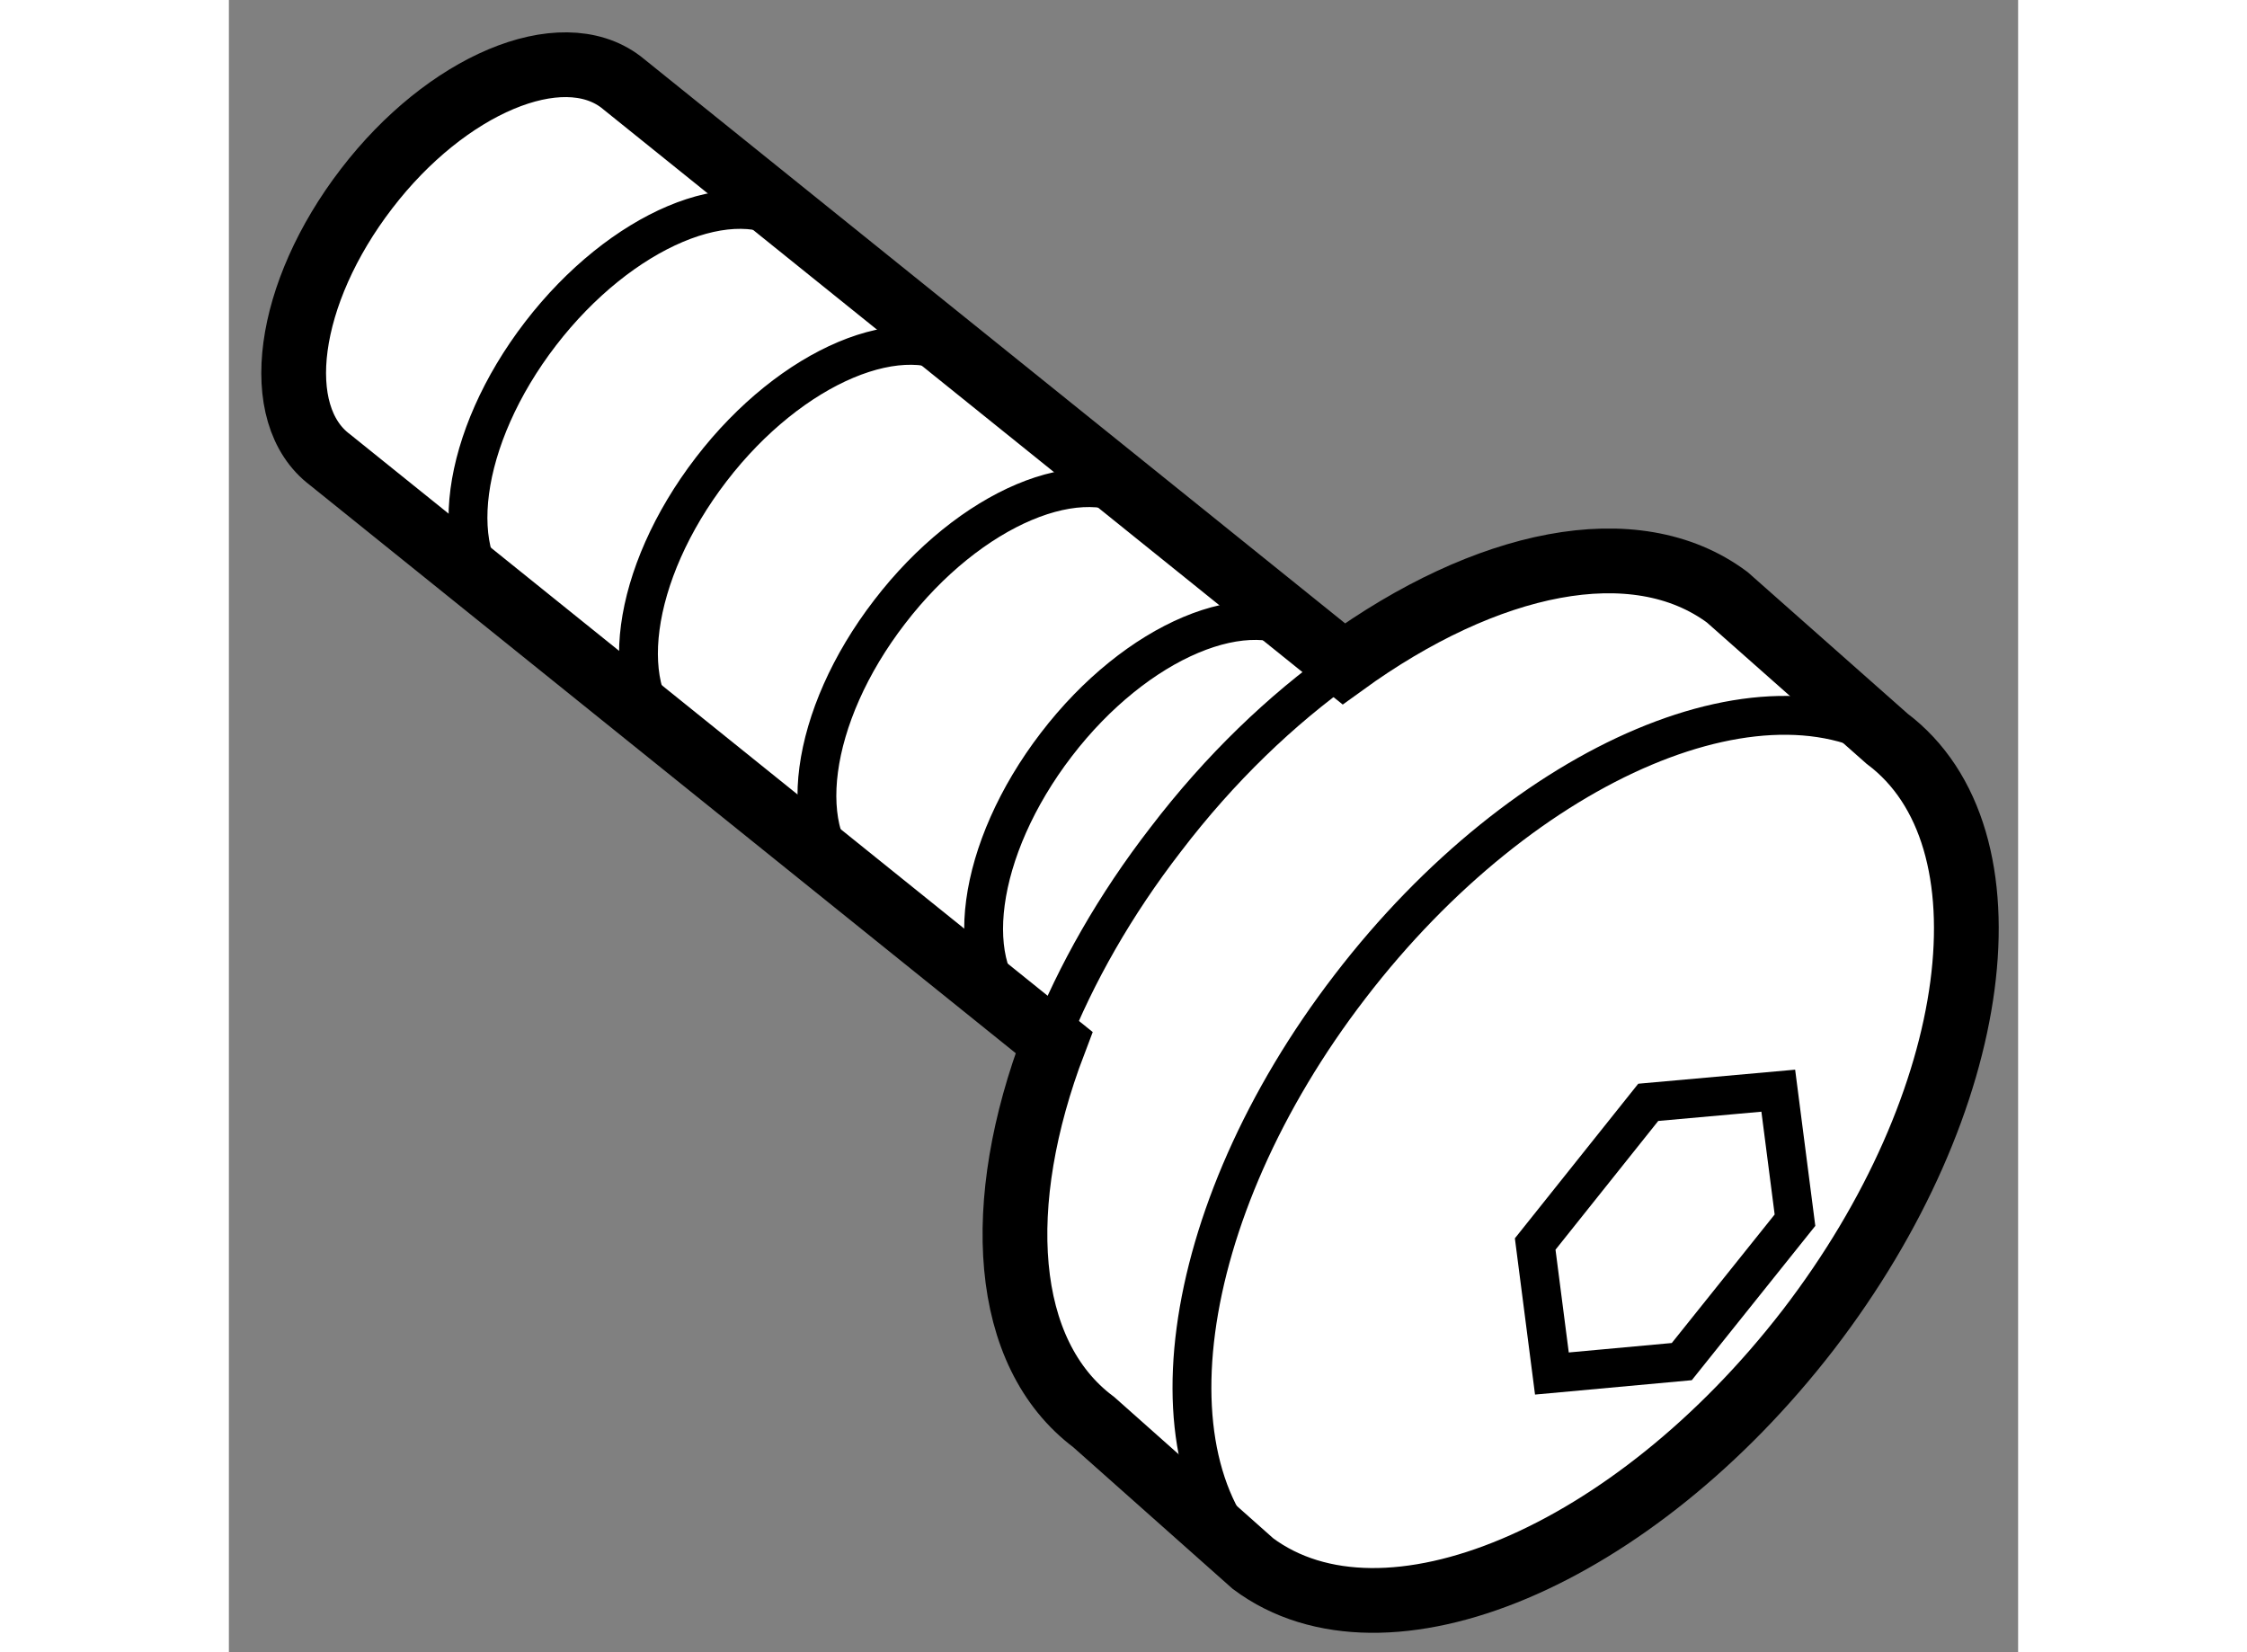
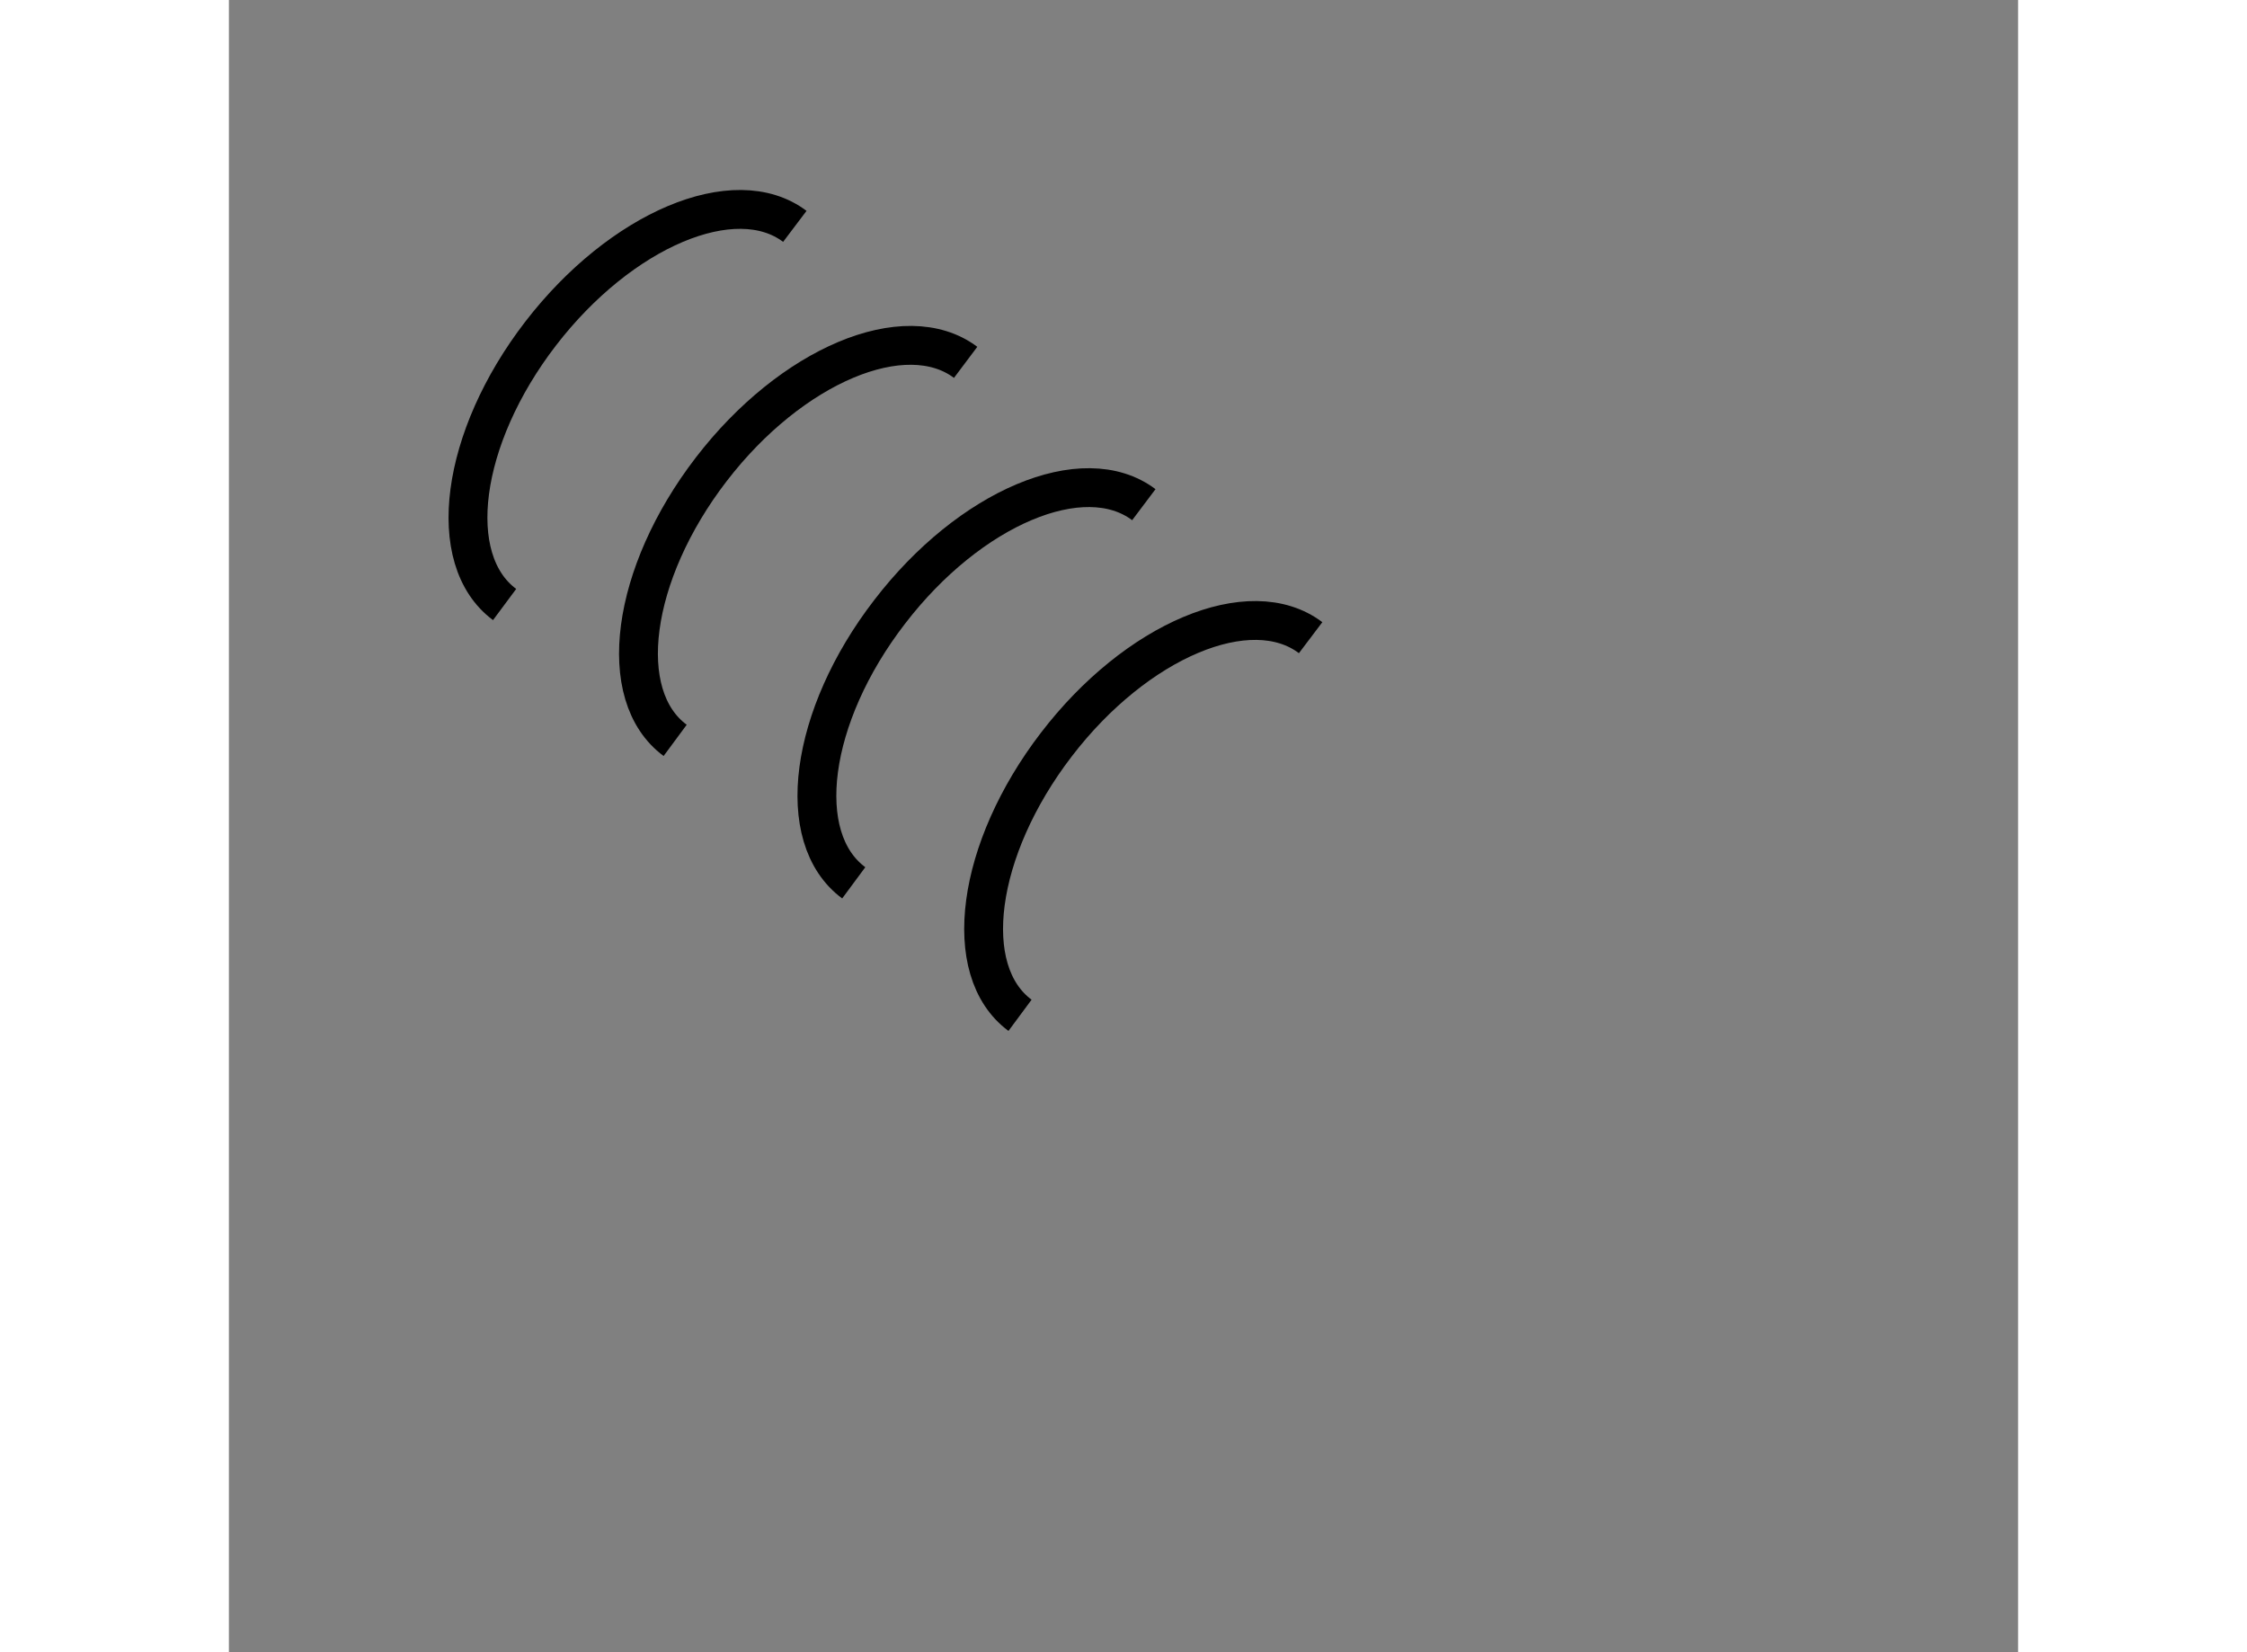
<svg xmlns="http://www.w3.org/2000/svg" version="1.1" x="0px" y="0px" width="244.8px" height="180px" viewBox="159.972 138.776 13.816 12.758" enable-background="new 0 0 244.8 180" xml:space="preserve">
  <rect x="159.972" y="138.776" width="13.816" height="12.758" fill="#808080" stroke="none" />
  <g>
-     <path fill="#FFFFFF" stroke="#000000" stroke-width="0.5" d="M172.168,149.044c1.352-1.759,1.619-3.805,0.608-4.564l-1.234-1.092    c-0.714-0.531-1.863-0.281-2.961,0.514l-5.583-4.494c-0.464-0.351-1.347,0.021-1.963,0.825c-0.621,0.808-0.748,1.744-0.281,2.094    l5.59,4.499c-0.474,1.243-0.404,2.4,0.306,2.931l1.23,1.093C168.896,151.607,170.813,150.8,172.168,149.044z" />
    <path fill="none" stroke="#000000" stroke-width="0.3" d="M165.661,141.574c-0.465-0.349-1.347,0.022-1.965,0.827    c-0.621,0.808-0.746,1.746-0.278,2.092" />
    <path fill="none" stroke="#000000" stroke-width="0.3" d="M164.342,140.524c-0.462-0.349-1.344,0.024-1.963,0.828    c-0.621,0.807-0.745,1.745-0.278,2.092" />
    <path fill="none" stroke="#000000" stroke-width="0.3" d="M167.037,142.673c-0.465-0.35-1.345,0.022-1.963,0.828    c-0.621,0.805-0.747,1.744-0.277,2.092" />
    <path fill="none" stroke="#000000" stroke-width="0.3" d="M168.325,143.7c-0.466-0.352-1.347,0.02-1.964,0.826    c-0.619,0.807-0.746,1.745-0.28,2.09" />
-     <path fill="none" stroke="#000000" stroke-width="0.3" d="M172.915,144.587c-1.014-0.763-2.934,0.046-4.285,1.806    c-1.352,1.757-1.622,3.803-0.607,4.561" />
-     <path fill="none" stroke="#000000" stroke-width="0.3" d="M168.585,143.911c-0.486,0.345-0.96,0.798-1.379,1.347    c-0.393,0.508-0.693,1.039-0.899,1.558" />
-     <polygon fill="none" stroke="#000000" stroke-width="0.3" points="171.936,147.198 172.065,148.198 171.191,149.29     170.188,149.382 170.059,148.382 170.932,147.288 171.936,147.198   " />
  </g>
</svg>